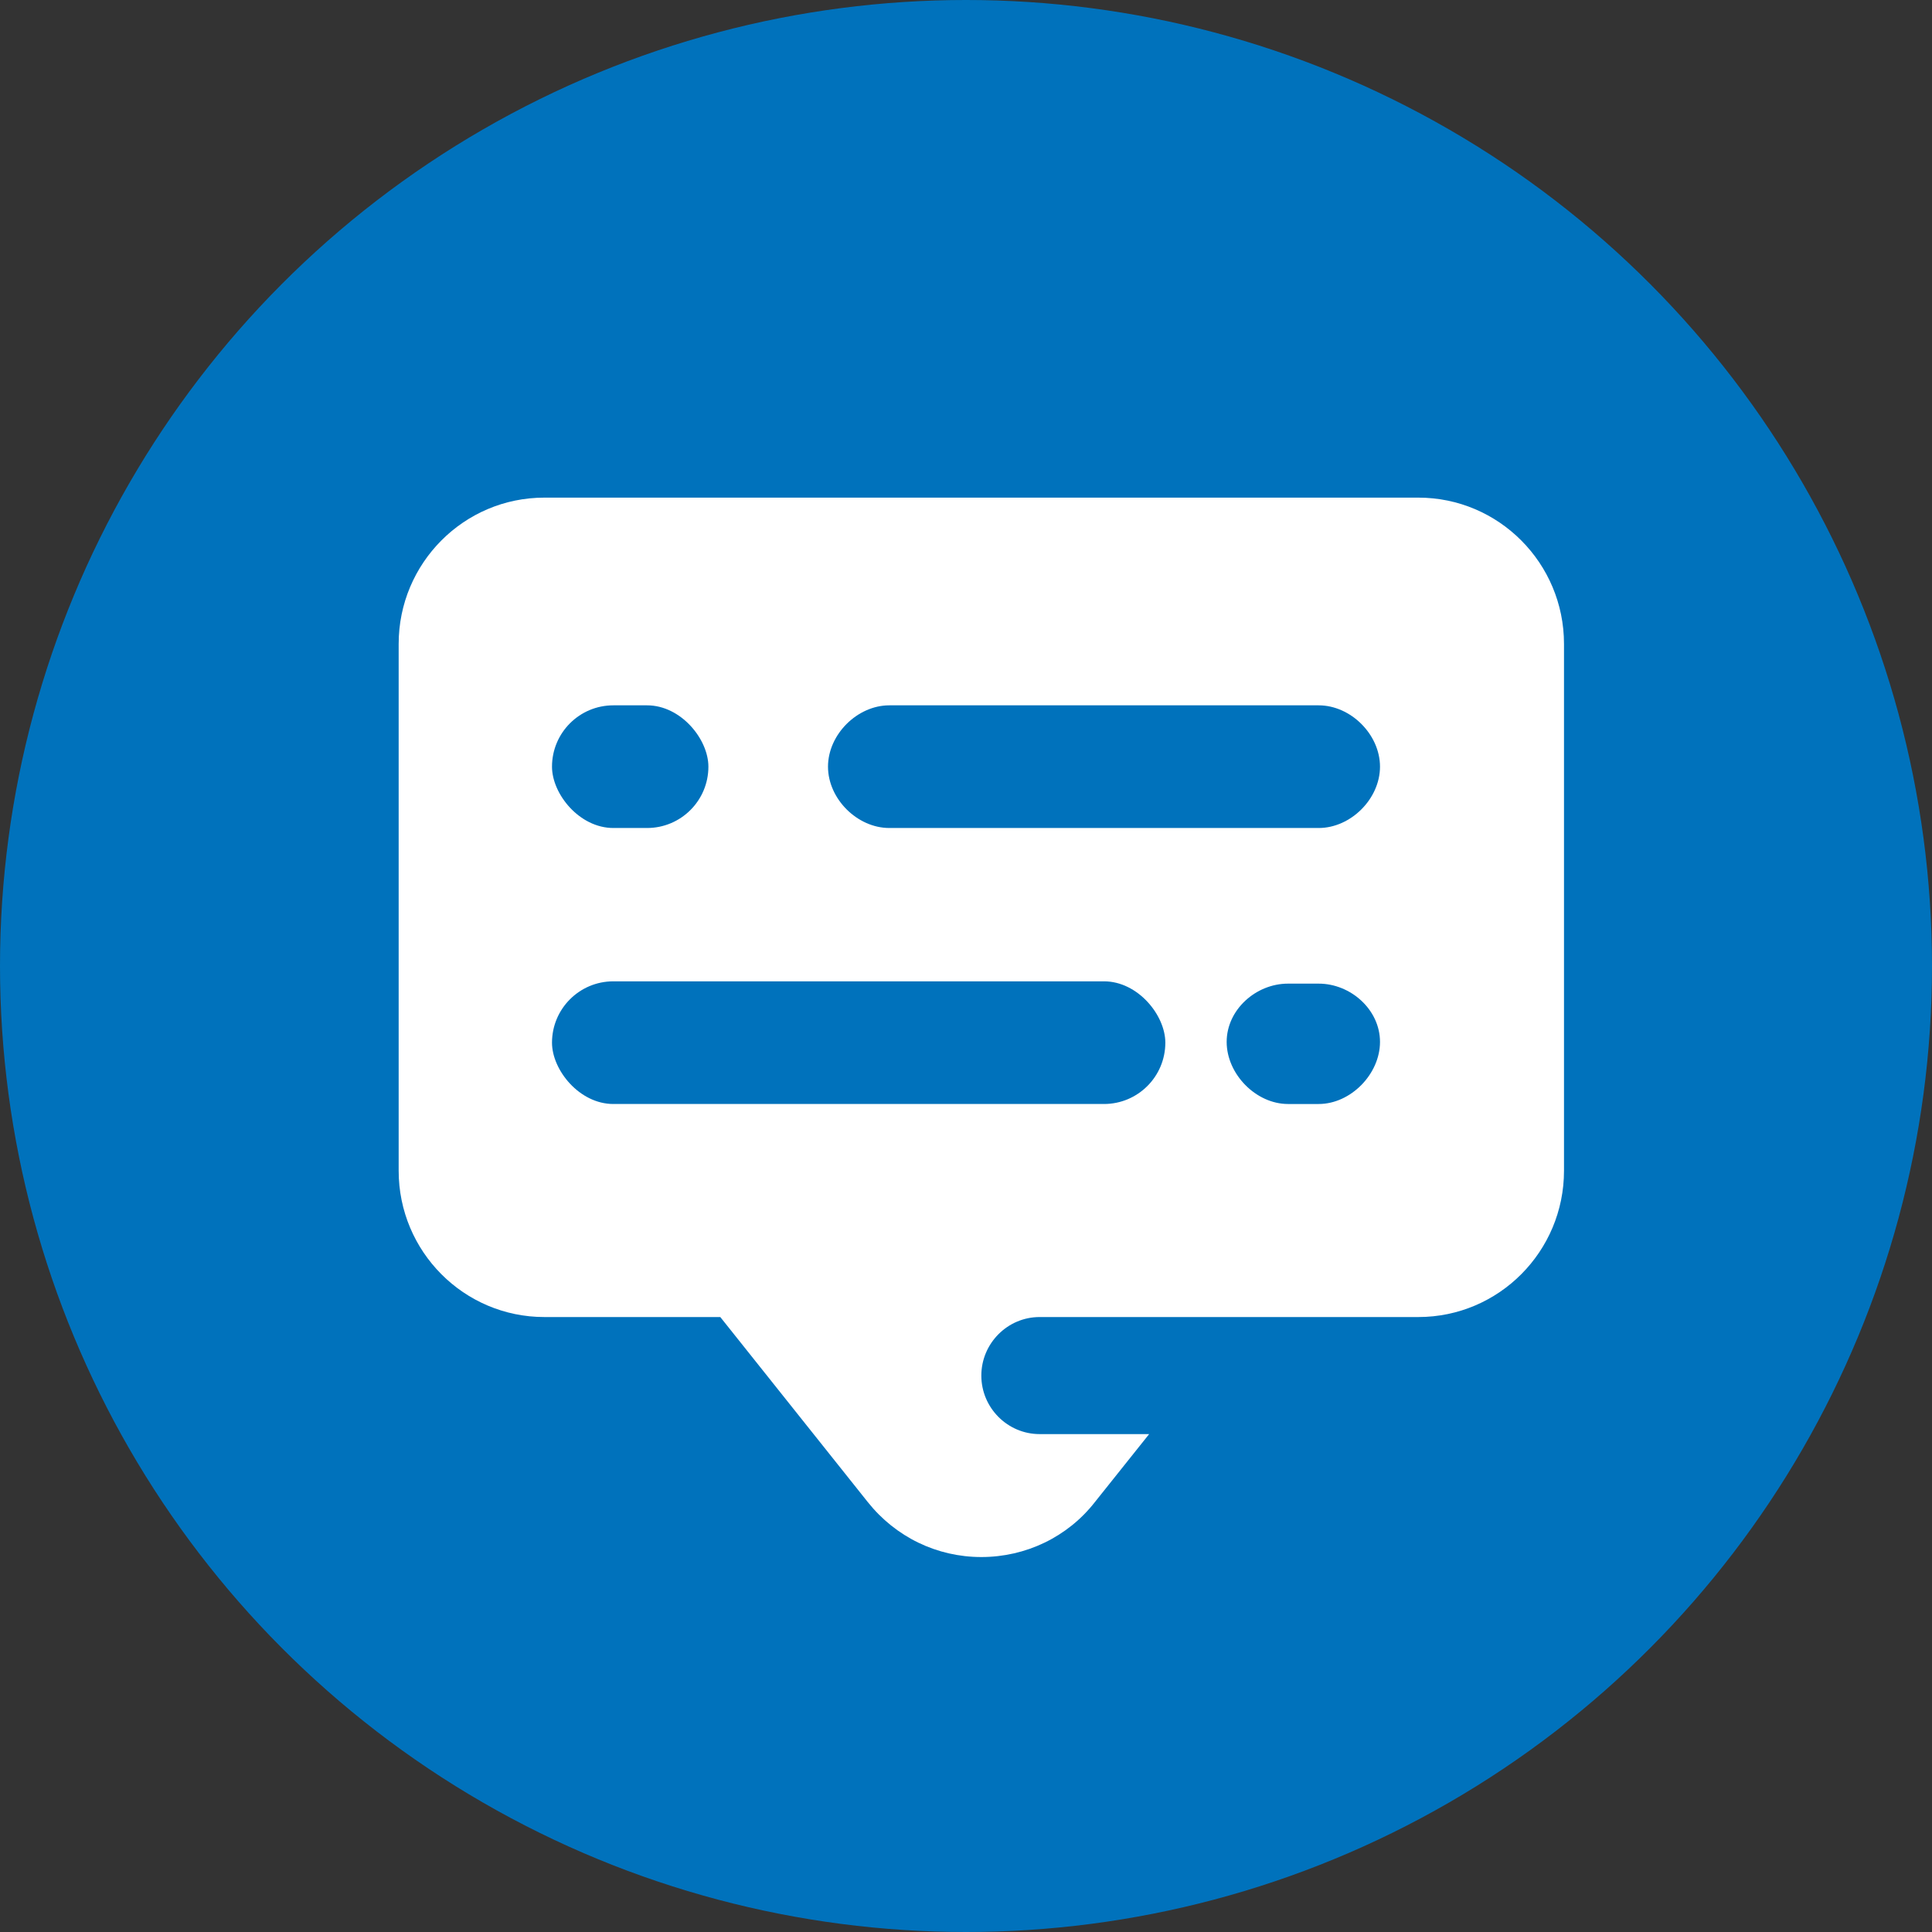
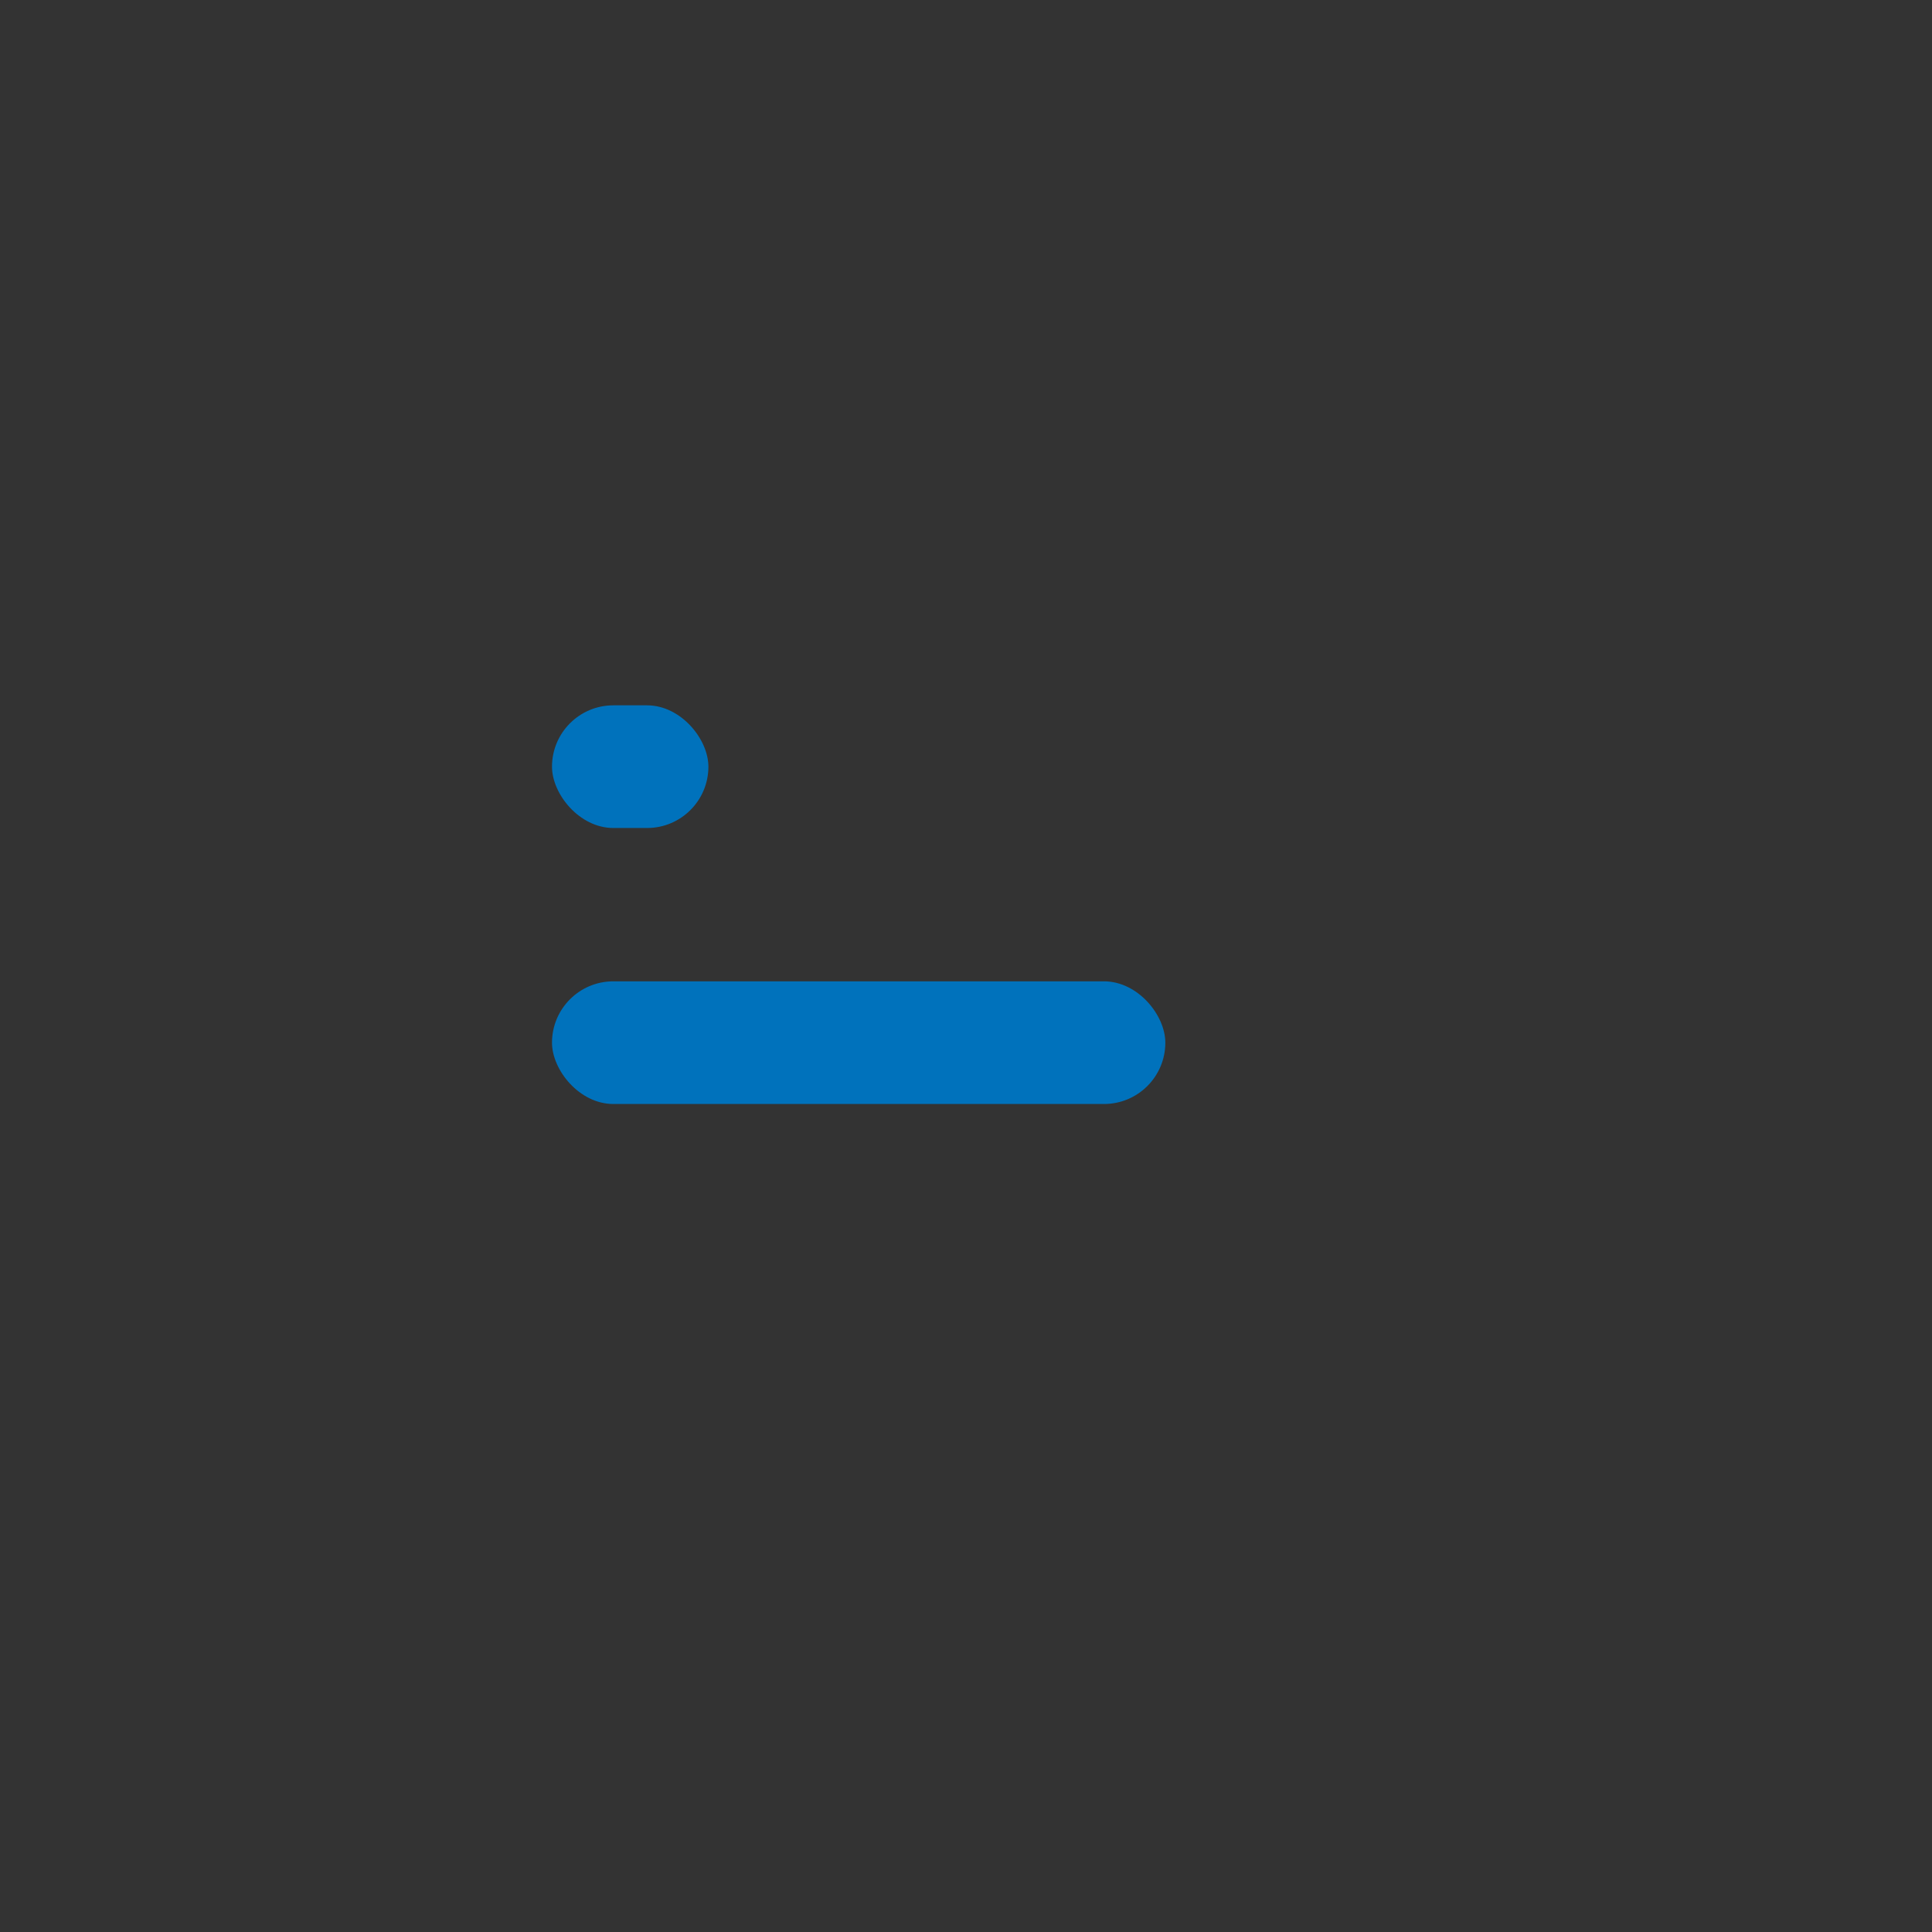
<svg xmlns="http://www.w3.org/2000/svg" width="63" height="63" viewBox="0 0 63 63" fill="none">
  <rect x="0" y="0" width="63" height="63" fill="#333333" stroke="none" />
-   <circle cx="31.5" cy="31.5" r="31.5" fill="#0072BC" />
-   <path d="M46.25 16.227H17.75C15.128 16.227 13 18.365 13 20.998V38.176C13 40.81 15.128 42.947 17.75 42.947H23.488L28.295 48.978C29.207 50.124 30.556 50.773 32 50.773C33.444 50.773 34.812 50.124 35.705 48.978L37.472 46.764H33.9C32.855 46.764 32 45.906 32 44.856C32 43.806 32.855 42.947 33.9 42.947H46.25C48.872 42.947 51 40.81 51 38.176V20.998C51 18.365 48.872 16.227 46.25 16.227ZM20.6 23.518H21.645C22.69 23.518 22.5 23.95 22.5 25C22.5 26.05 22.545 26 21.5 26L21 26.5C19.955 26.5 18.7 26.476 18.7 25.426C18.7 24.377 19.555 23.518 20.6 23.518ZM35.648 35.875H20.6C19.555 35.875 18.7 35.024 18.7 33.975C18.7 32.925 19.555 32.075 20.6 32.075H35.648C36.693 32.075 37.7 32.925 37.7 33.975C37.7 35.024 36.693 35.875 35.648 35.875ZM43 36H42C40.955 36 40 35.024 40 33.975C40 32.925 40.955 32.075 42 32.075H43C44.045 32.075 45 32.925 45 33.975C45 35.024 44.045 36 43 36ZM43 27H29C27.955 27 27 26.05 27 25C27 23.95 27.955 23 29 23H43C44.045 23 45 23.95 45 25C45 26.05 44.045 27 43 27Z" fill="white" />
  <rect x="18" y="32" width="20" height="4" rx="2" fill="#0072BC" />
  <rect x="18" y="23" width="5.1" height="4" rx="2" fill="#0072BC" />
</svg>